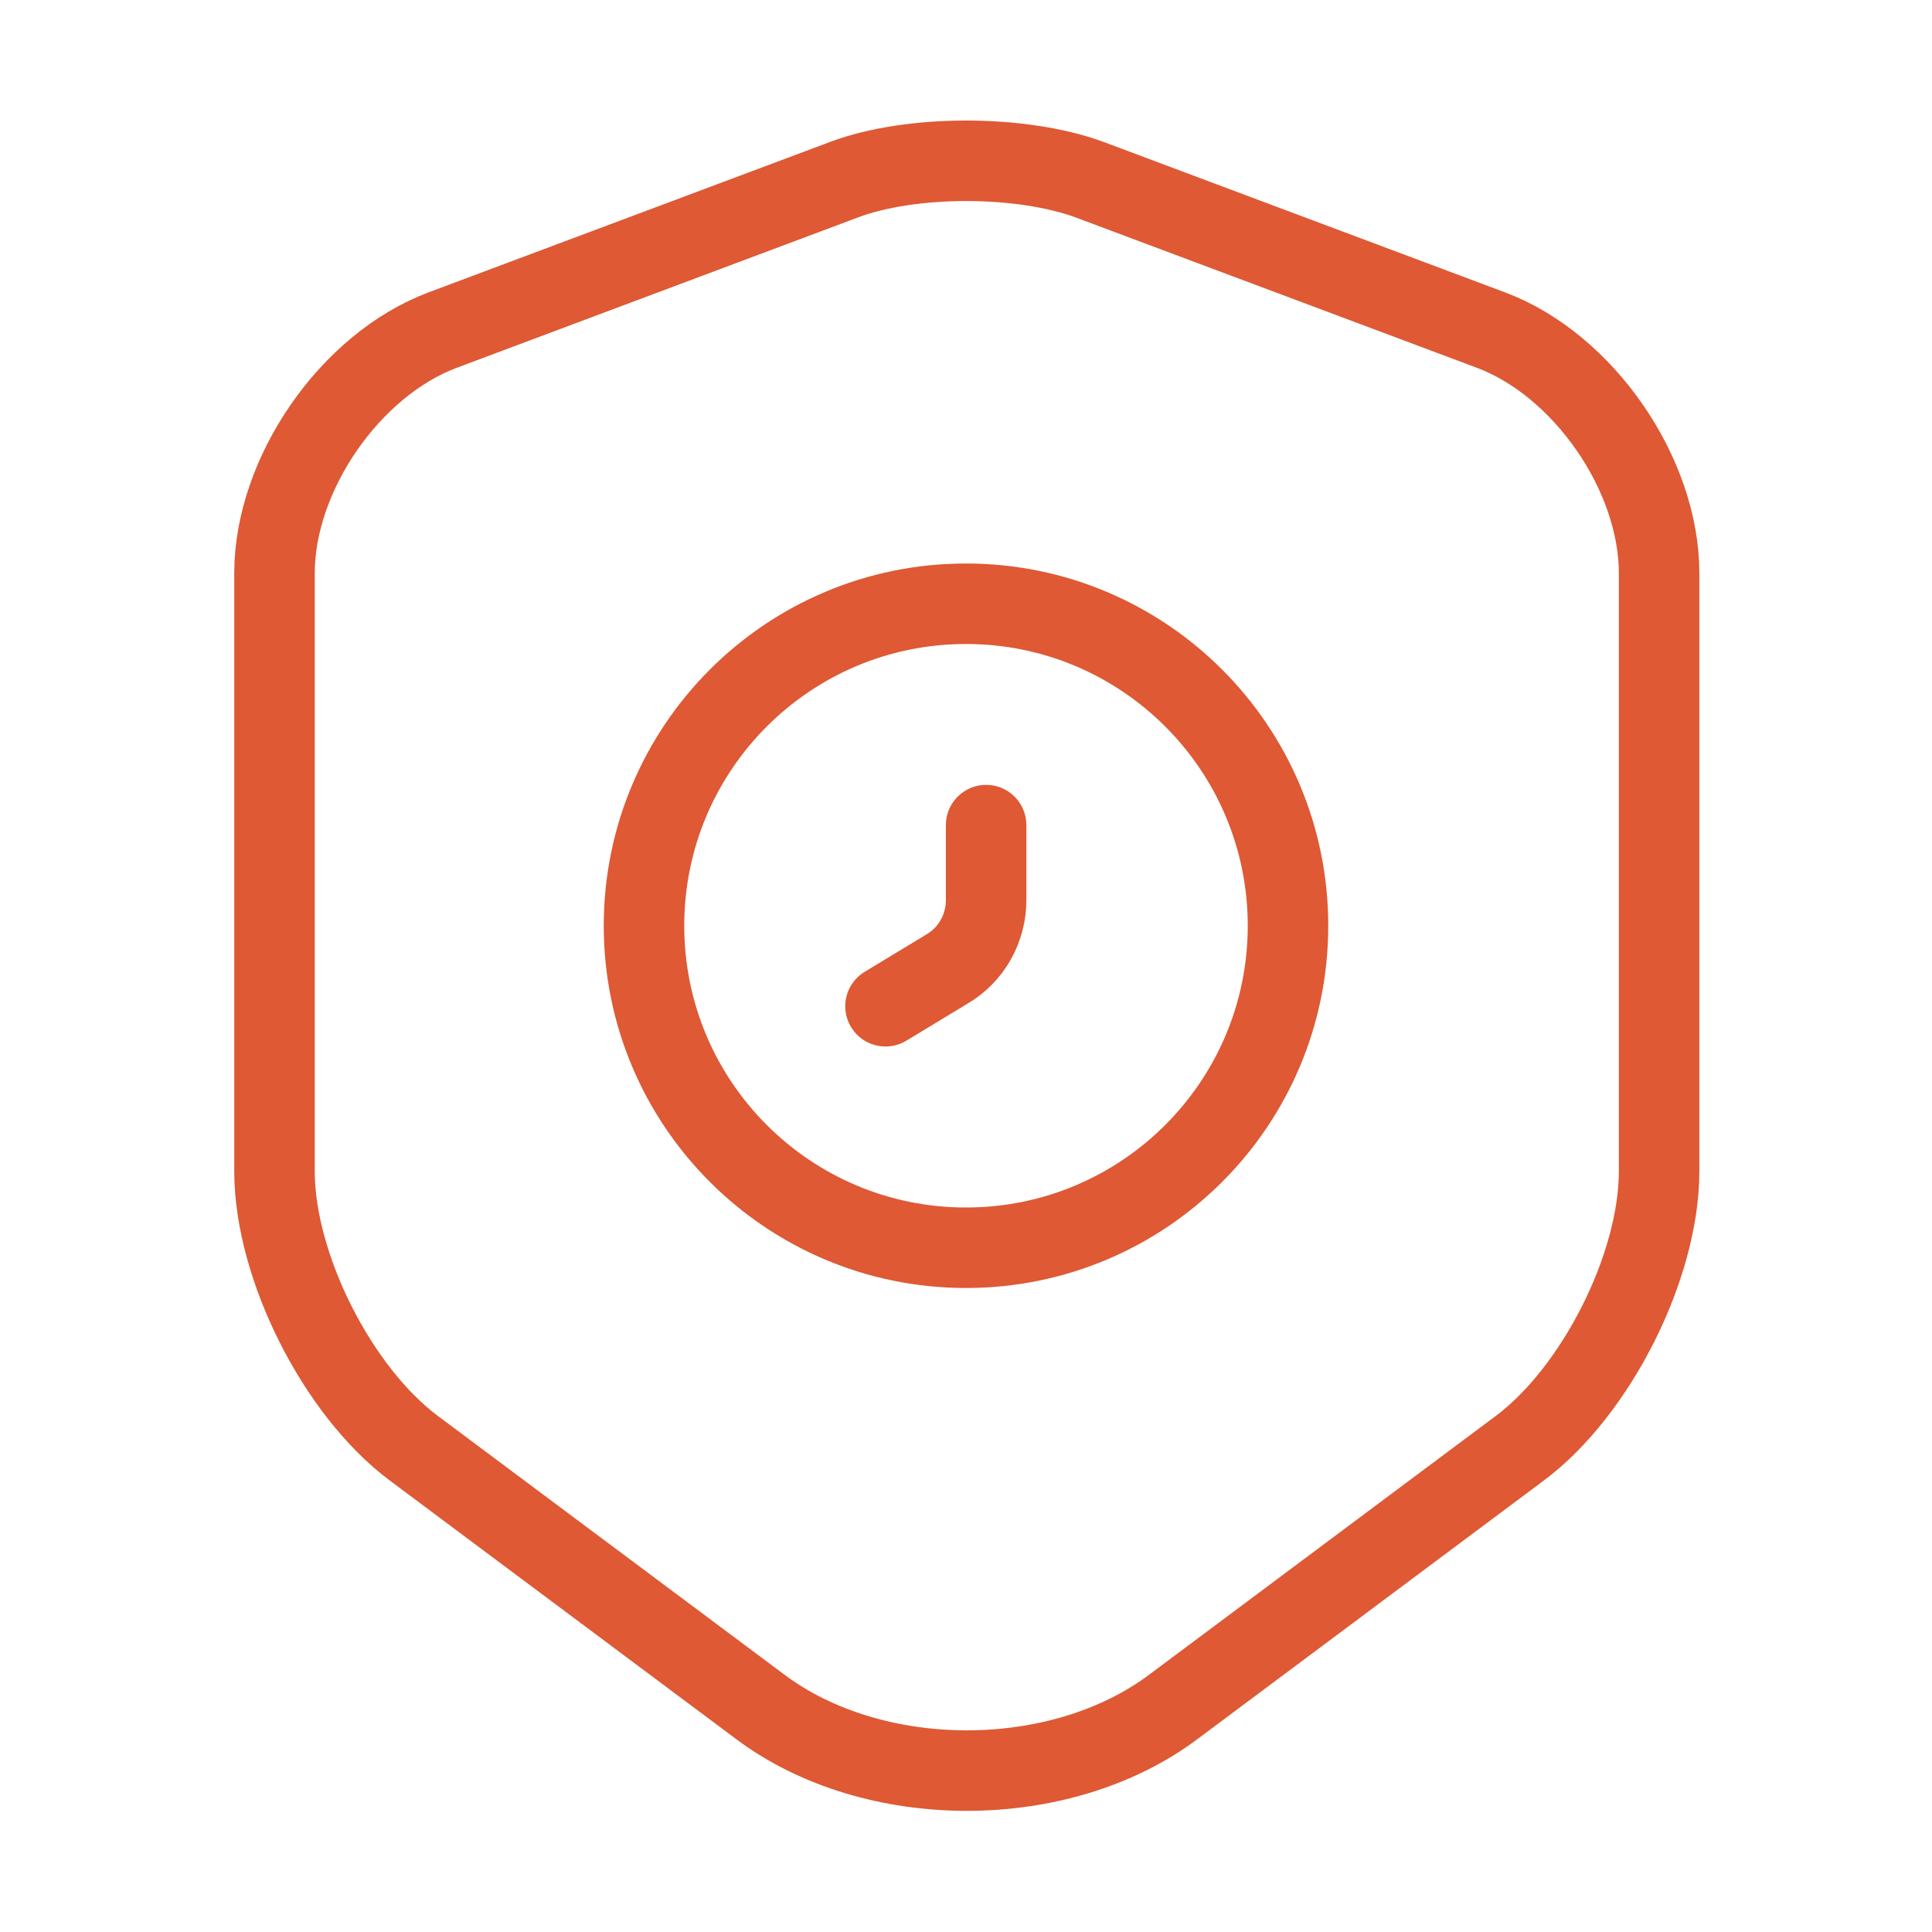
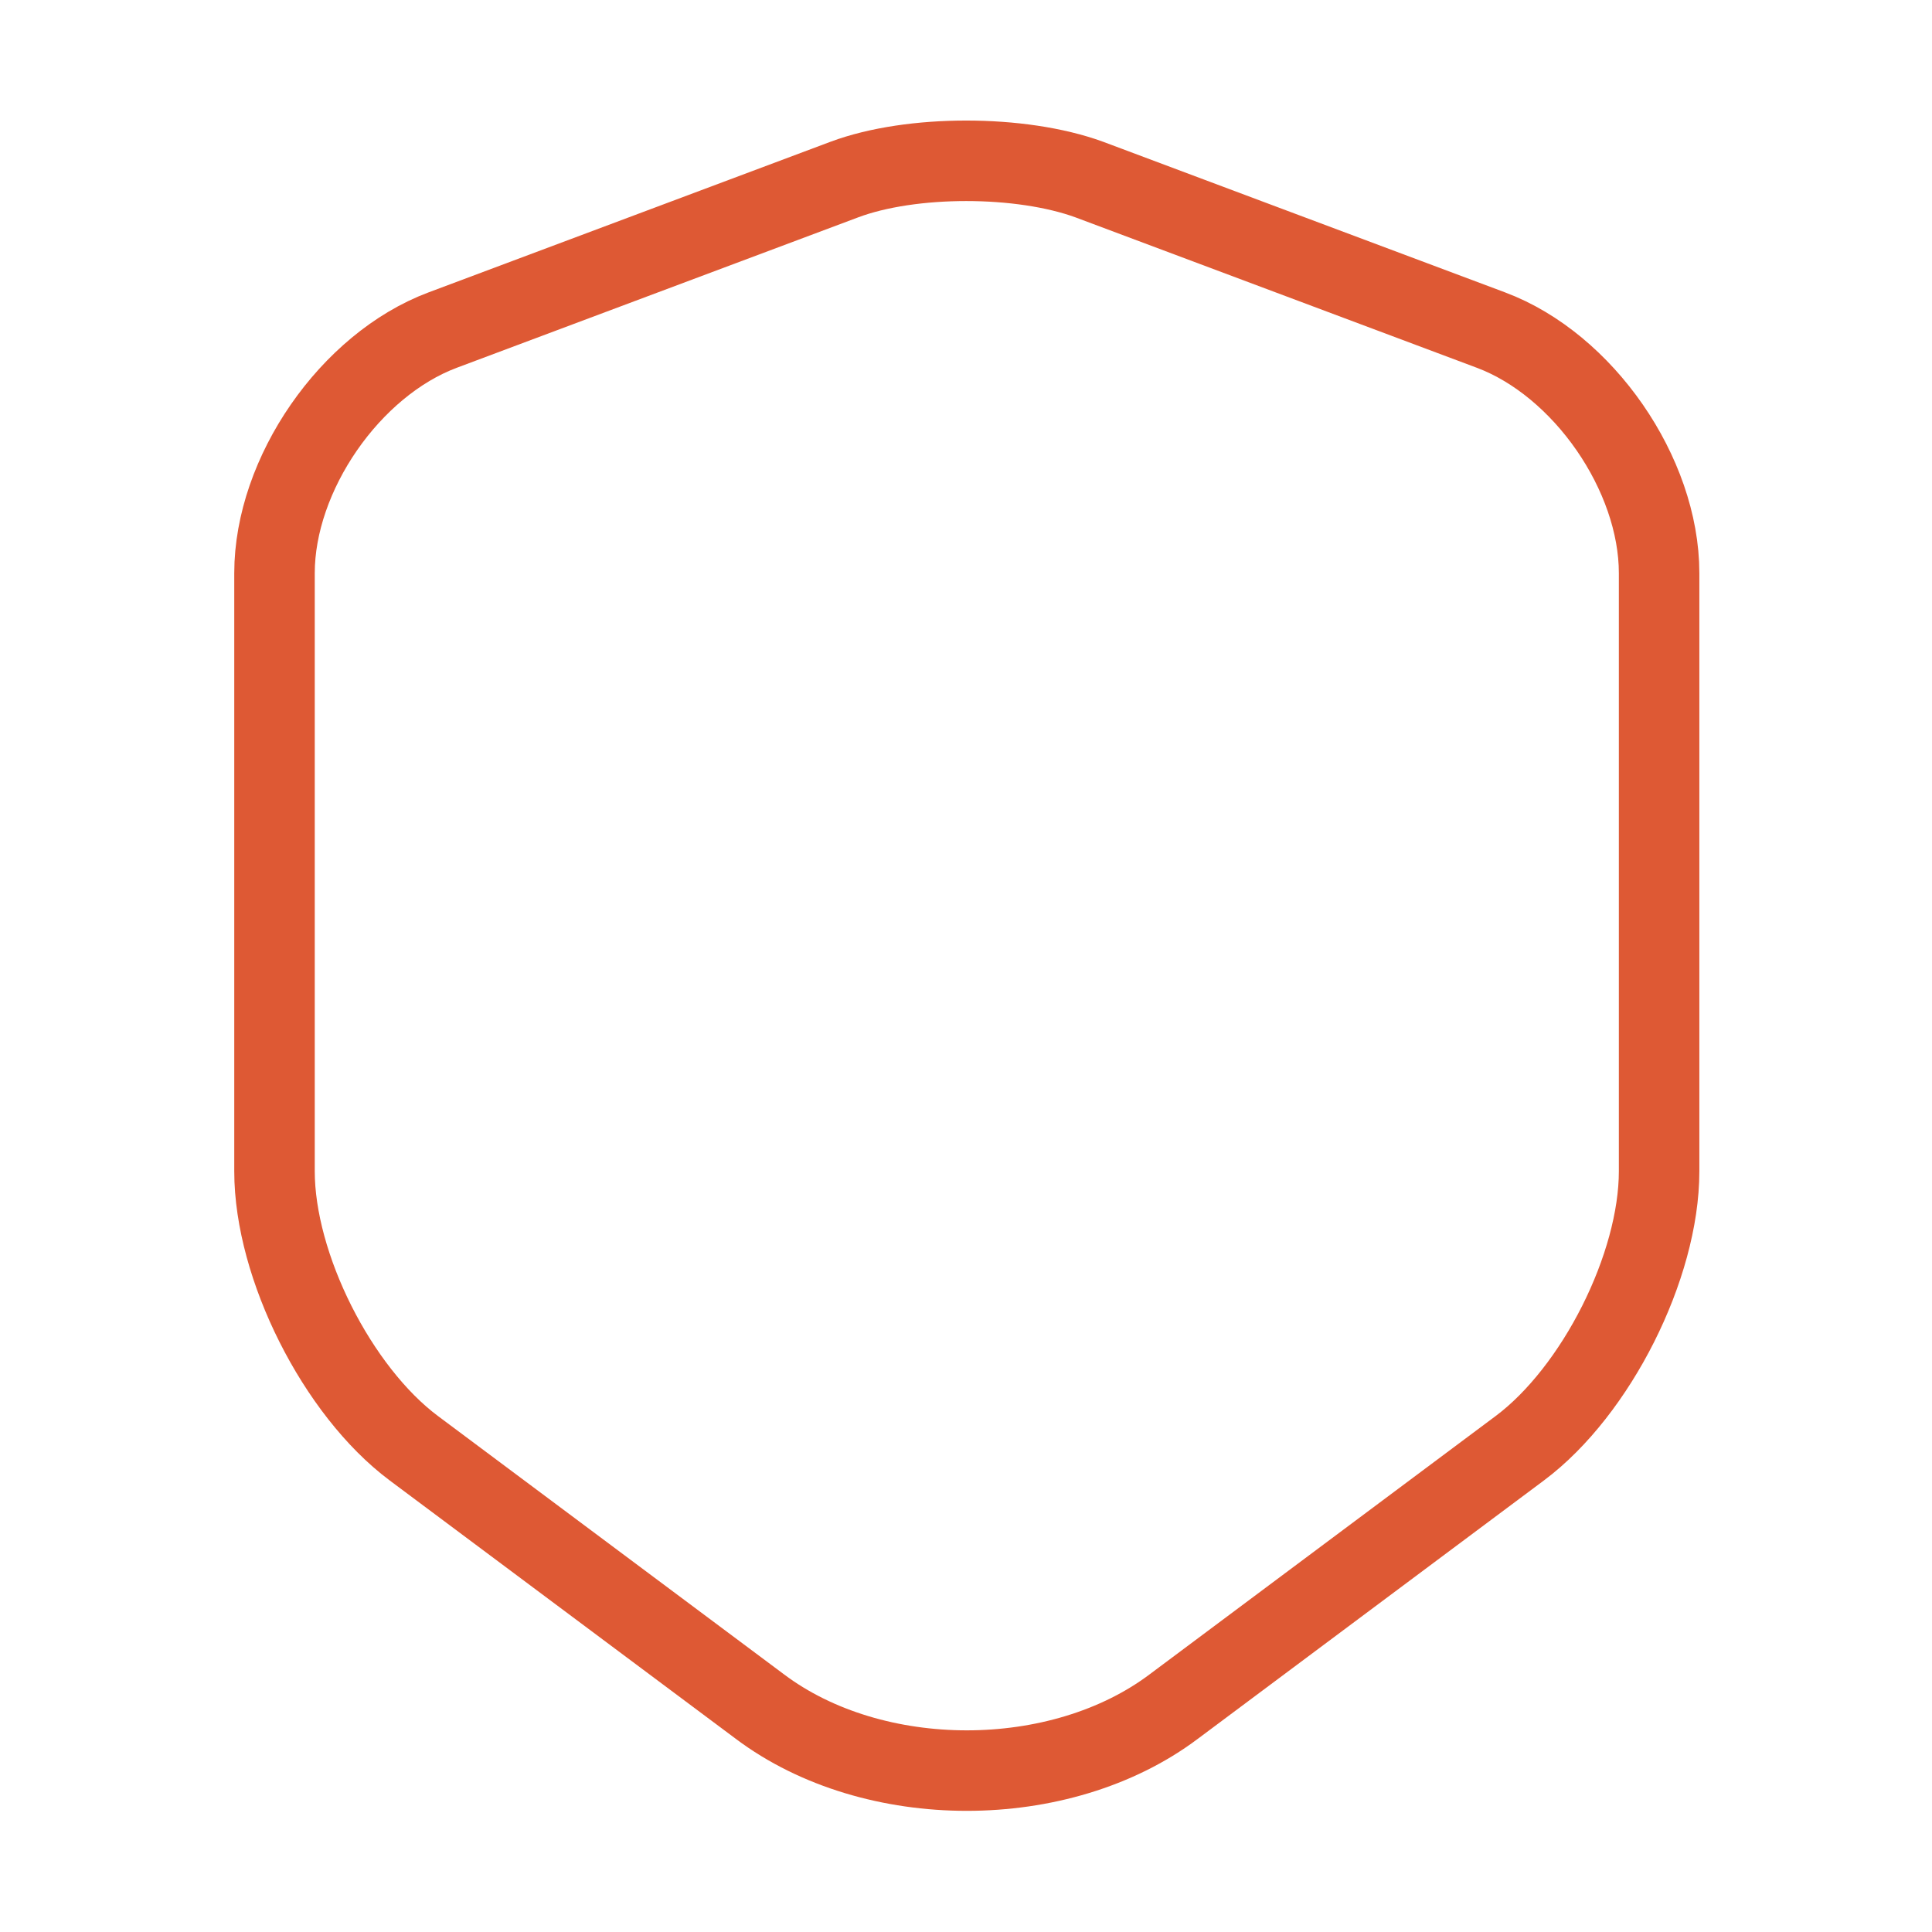
<svg xmlns="http://www.w3.org/2000/svg" width="36" height="36" viewBox="0 0 36 36" fill="none">
  <g clip-path="url(#clip0_11_1679)">
    <path d="M15.735 3.345L8.25 6.15C6.525 6.795 5.115 8.835 5.115 10.68V21.825C5.115 23.595 6.285 25.92 7.71 26.985L14.16 31.8C16.275 33.39 19.755 33.39 21.87 31.8L28.32 26.985C29.745 25.92 30.915 23.595 30.915 21.825V10.68C30.915 8.835 29.505 6.795 27.78 6.15L20.295 3.345C19.02 2.88 16.98 2.88 15.735 3.345Z" stroke="#DE5934" stroke-width="1.5" stroke-linecap="round" stroke-linejoin="round" />
-     <path d="M18 23.25C21.314 23.25 24 20.564 24 17.25C24 13.936 21.314 11.25 18 11.25C14.686 11.25 12 13.936 12 17.25C12 20.564 14.686 23.25 18 23.25Z" stroke="#DE5934" stroke-width="1.5" stroke-miterlimit="10" stroke-linecap="round" stroke-linejoin="round" />
-     <path d="M18.375 15.375V16.77C18.375 17.295 18.105 17.79 17.64 18.06L16.5 18.75" stroke="#DE5934" stroke-width="1.5" stroke-miterlimit="10" stroke-linecap="round" stroke-linejoin="round" />
  </g>
  <defs>
    <clipPath id="clip0_11_1679">
      <rect width="36" height="36" fill="white" />
    </clipPath>
  </defs>
</svg>